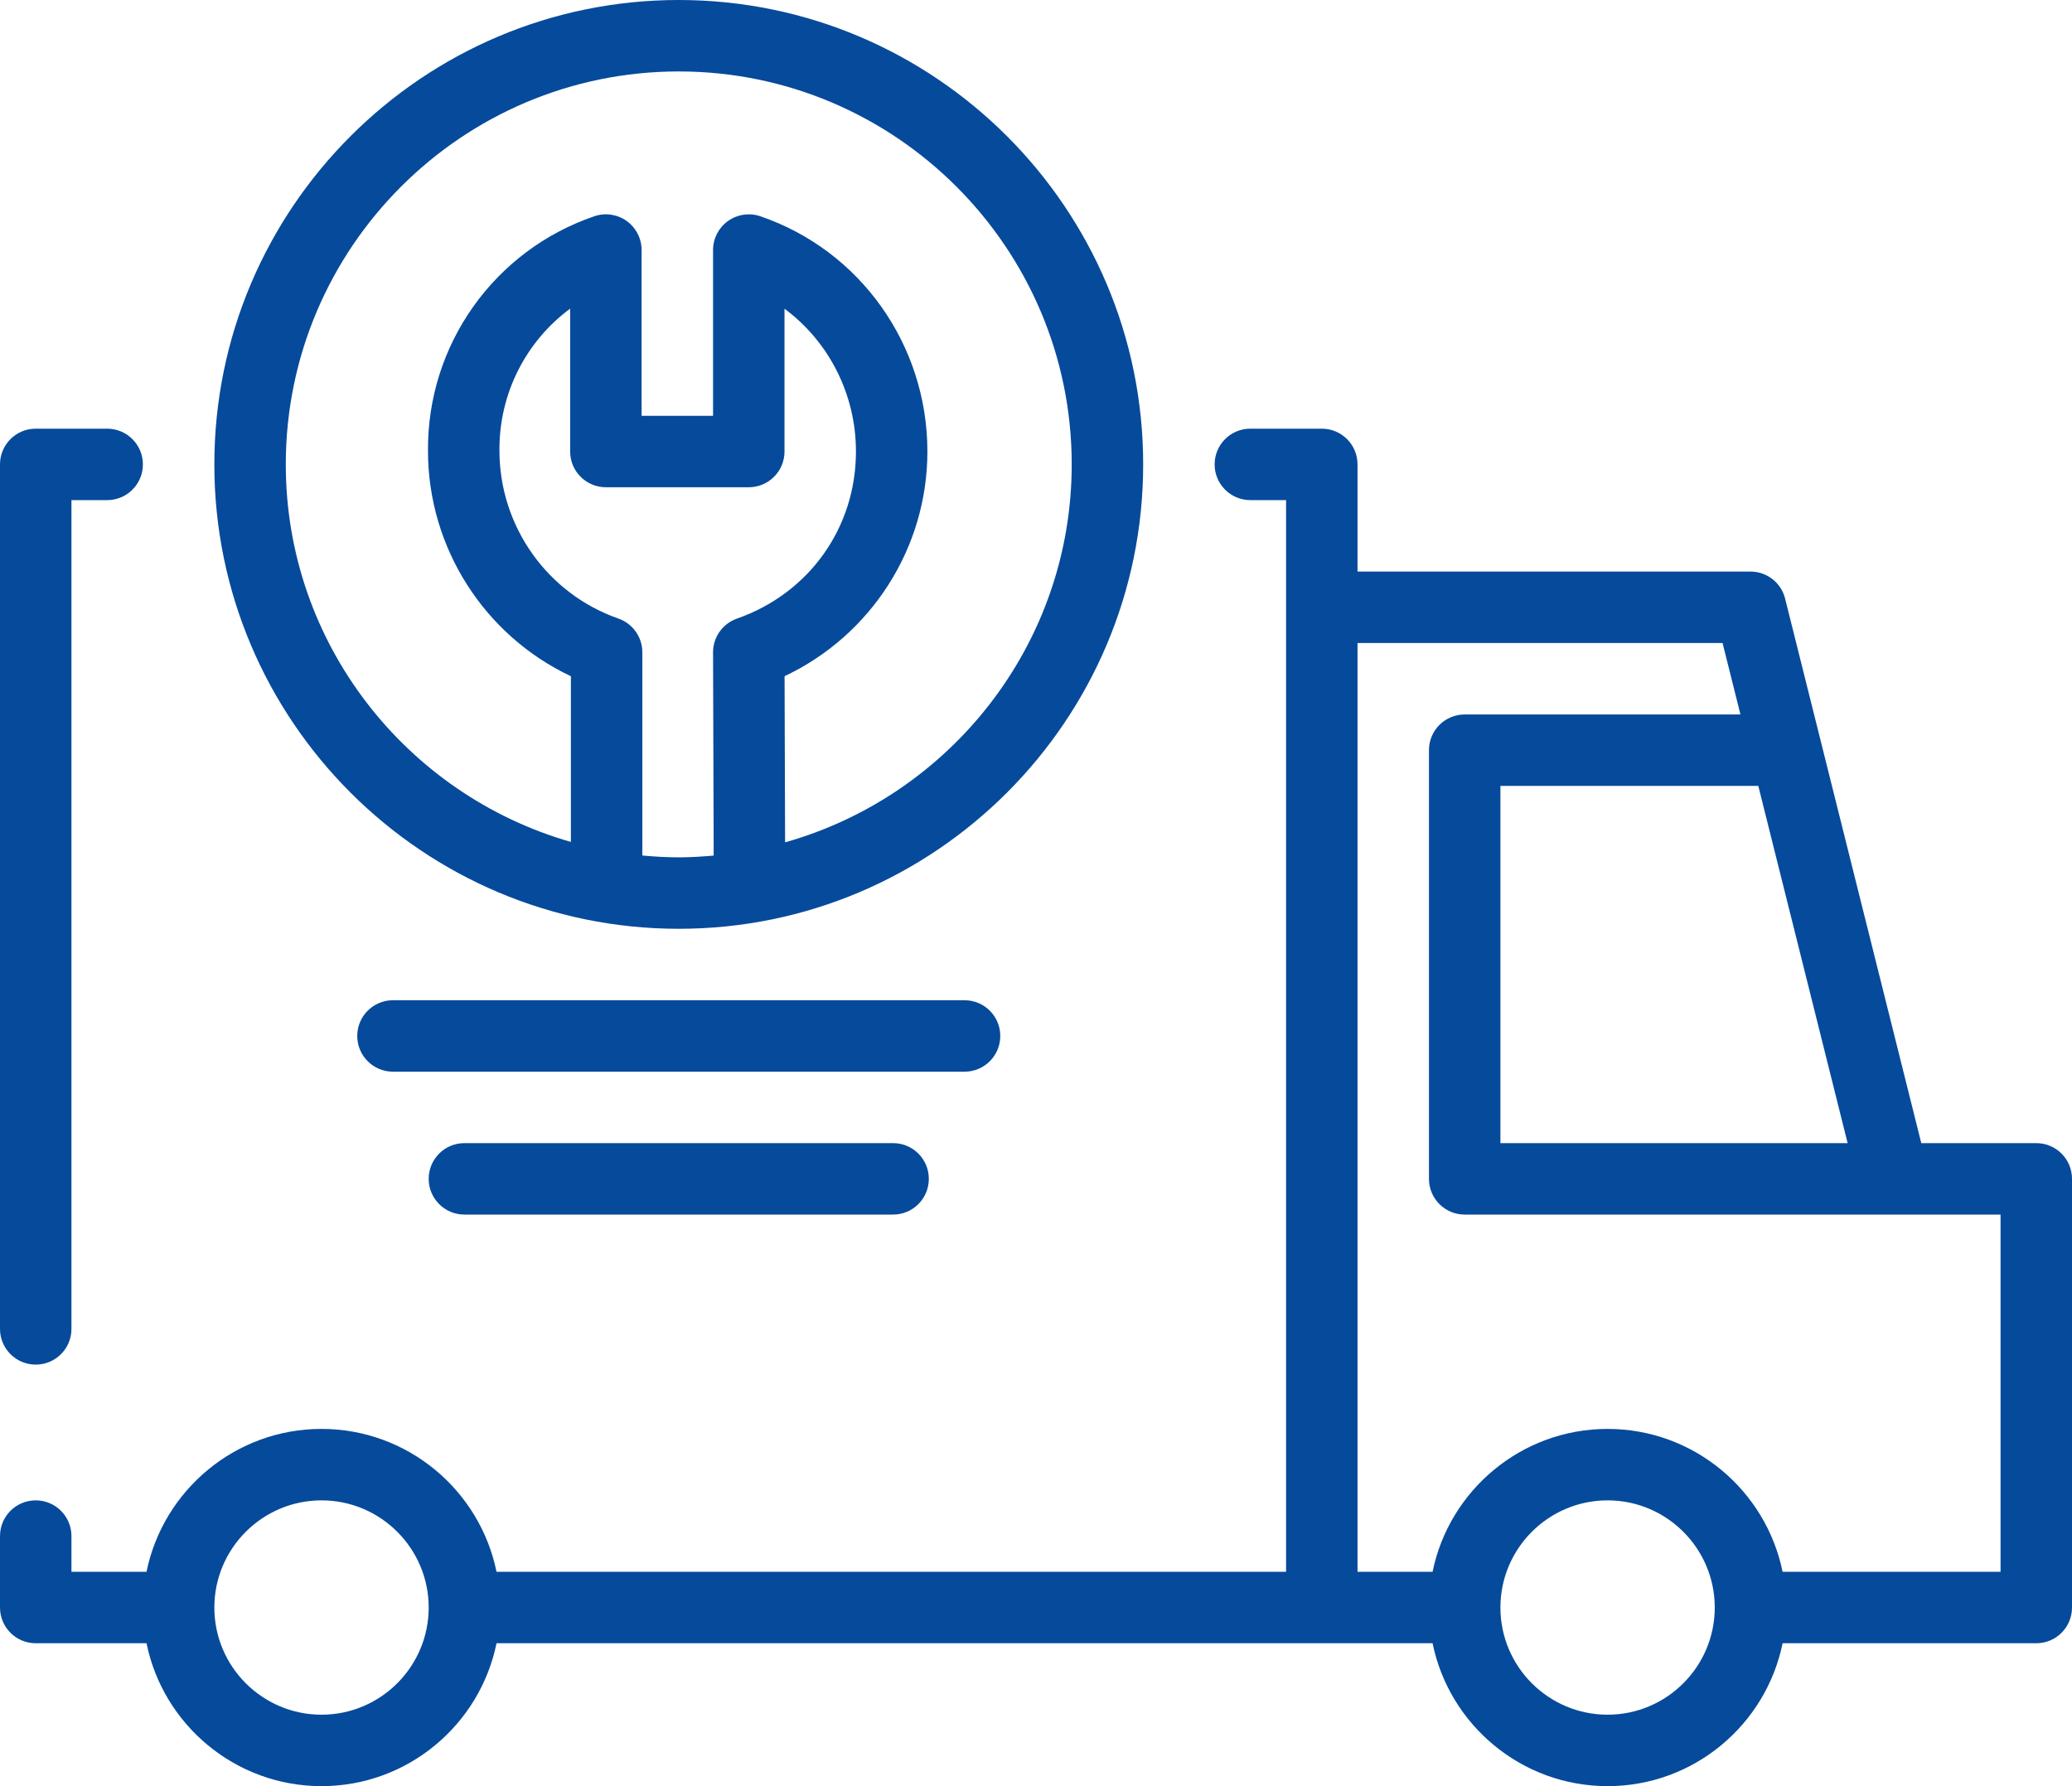
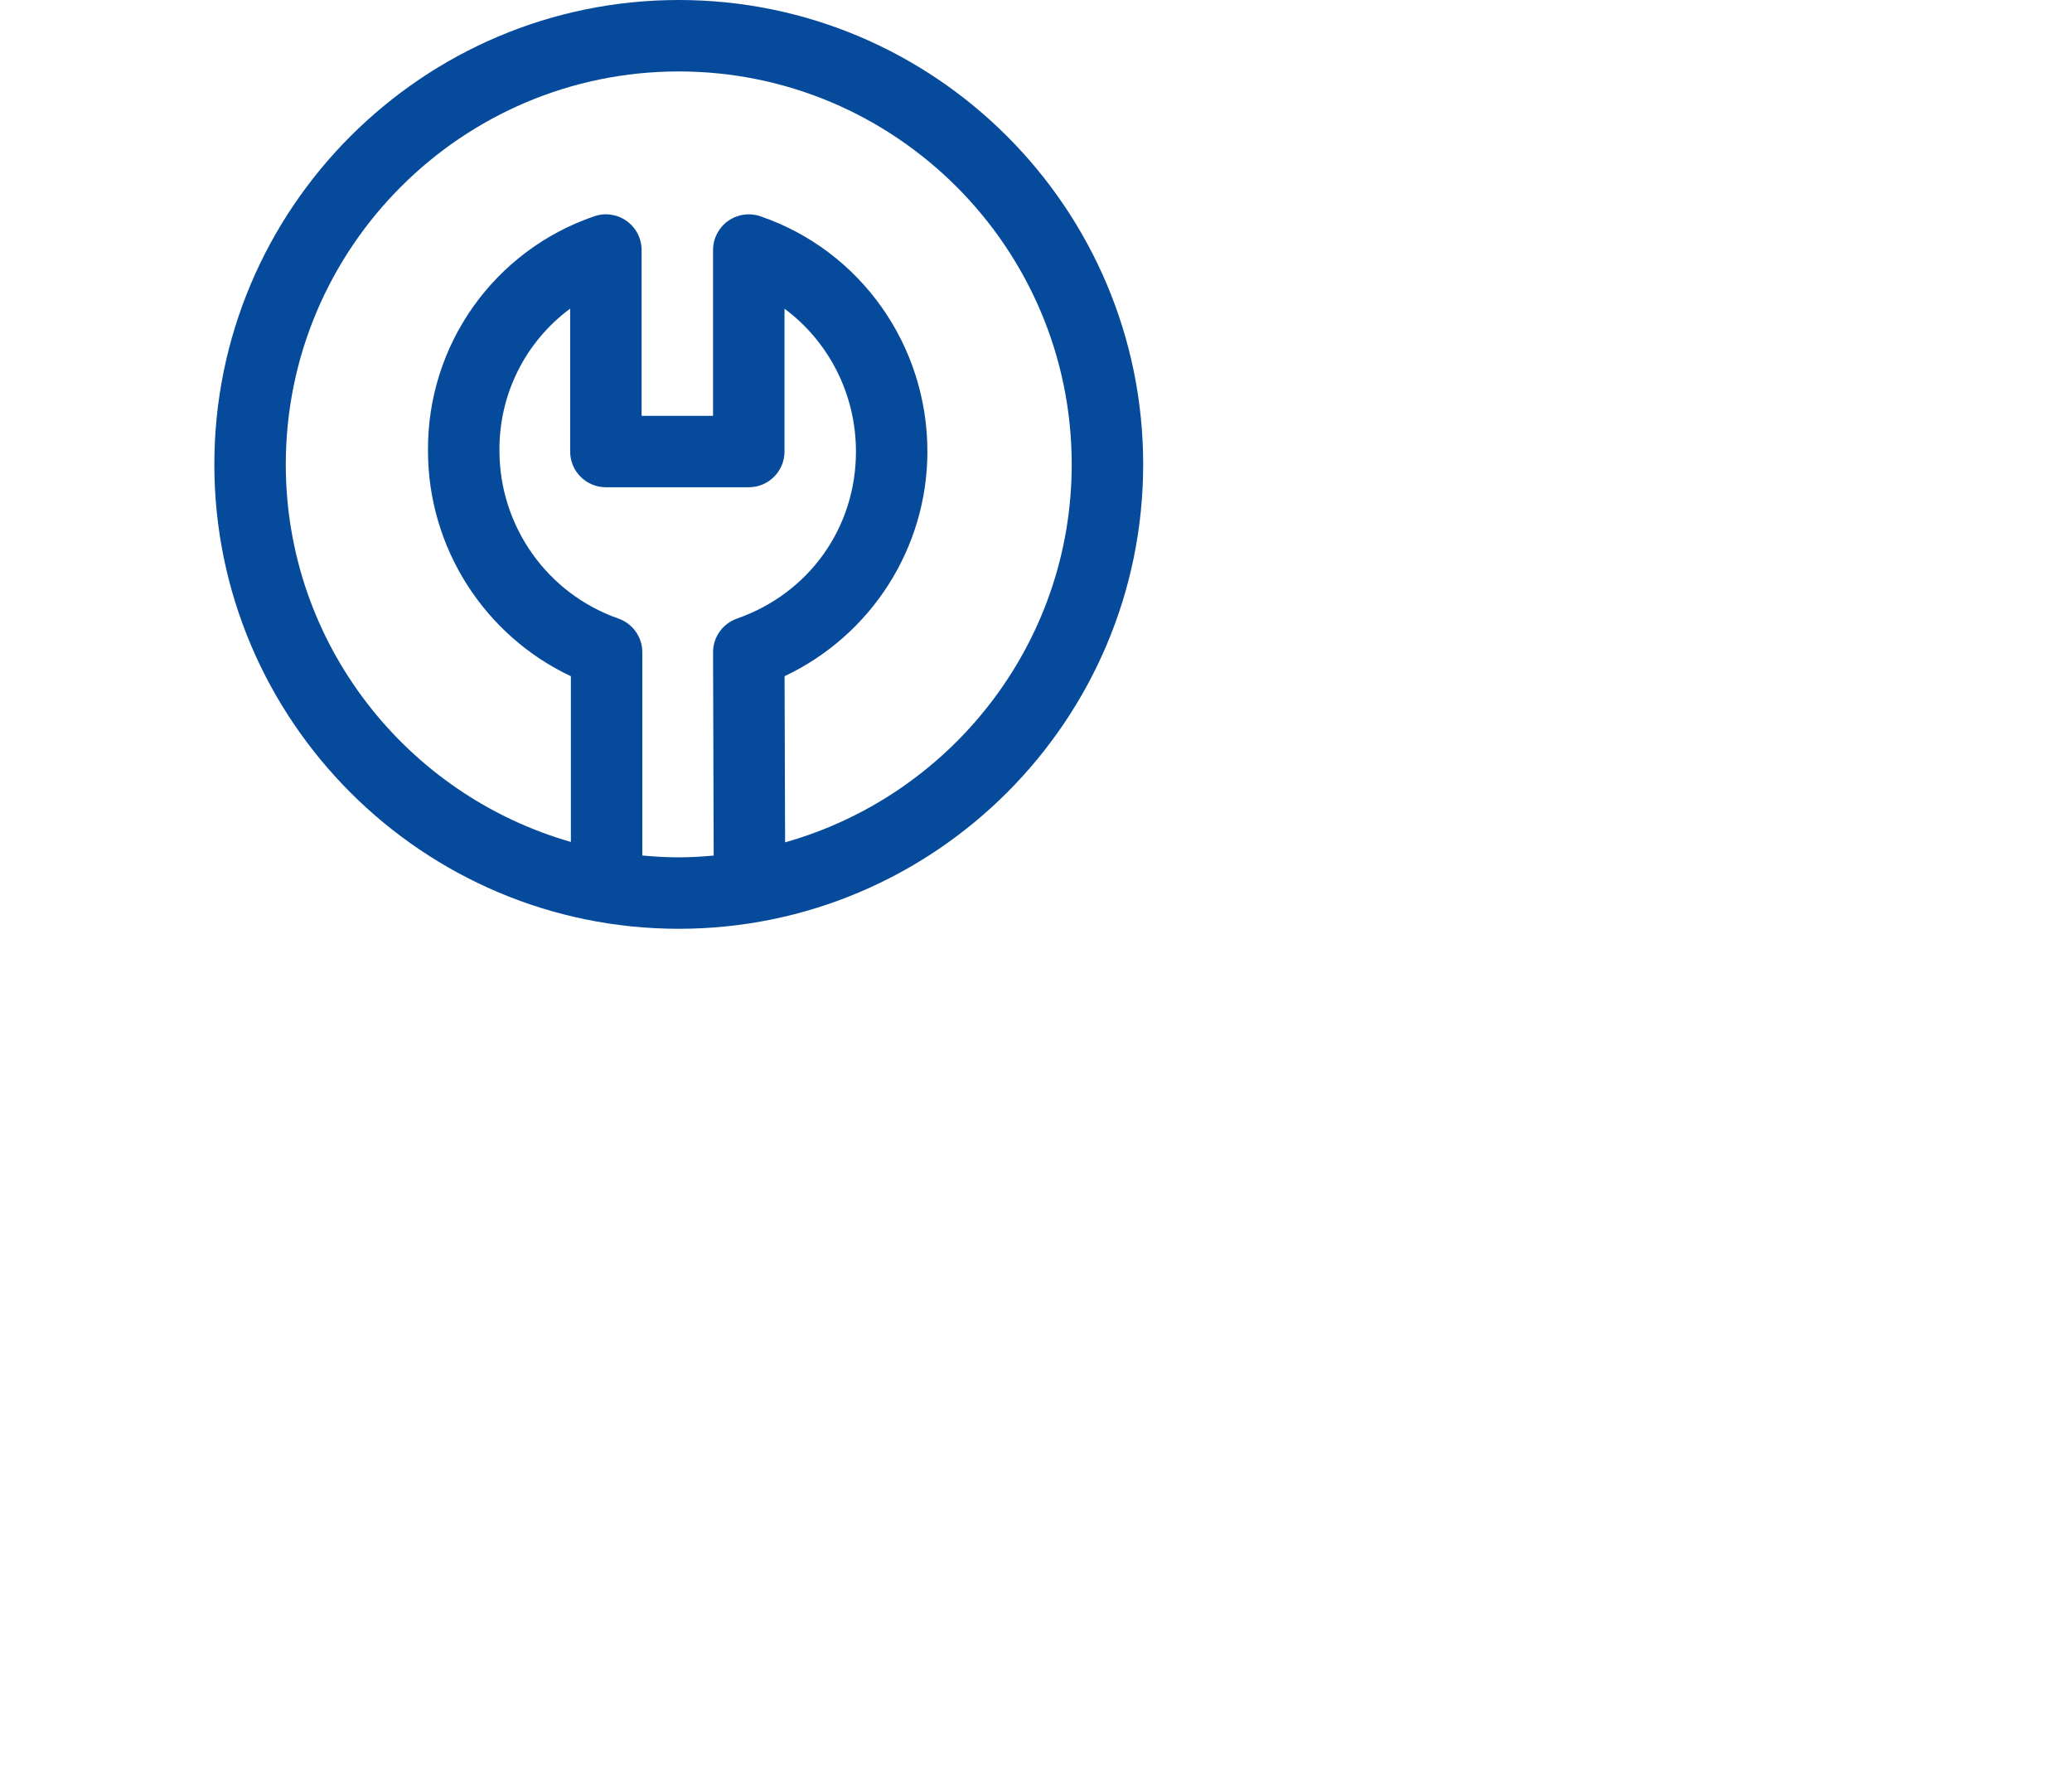
<svg xmlns="http://www.w3.org/2000/svg" id="svg123" version="1.1" viewBox="0 0 580 500">
-   <path d="M10,382c5.527,0,10-4.473,10-10v-232h10c5.527,0,10-4.473,10-10s-4.473-10-10-10H10c-5.527,0-10,4.473-10,10v242c0,5.527,4.473,10,10,10Z" style="fill: #064a9b;" />
-   <path d="M570,320h-32.188l-38.115-152.422c-1.113-4.453-5.107-7.578-9.697-7.578h-110v-30c0-5.527-4.473-10-10-10h-20c-5.527,0-10,4.473-10,10s4.473,10,10,10h10v300h-221.012c-4.646-22.794-24.844-40-48.988-40s-44.342,17.206-48.988,40h-21.012v-10c0-5.527-4.473-10-10-10s-10,4.473-10,10v20c0,5.527,4.473,10,10,10h31.012c4.646,22.794,24.844,40,48.988,40s44.342-17.206,48.988-40h262.024c4.646,22.794,24.844,40,48.988,40s44.342-17.206,48.988-40h71.012c5.527,0,10-4.473,10-10v-120c0-5.527-4.473-10-10-10ZM517.196,320h-97.196v-100h72.19l25.006,100ZM90,480c-16.543,0-30-13.457-30-30s13.457-30,30-30,30,13.457,30,30-13.457,30-30,30ZM450,480c-16.543,0-30-13.457-30-30s13.457-30,30-30,30,13.457,30,30-13.457,30-30,30ZM560,440h-61.012c-4.646-22.794-24.844-40-48.988-40s-44.342,17.206-48.988,40h-21.012V180h102.188l5.001,20h-77.189c-5.527,0-10,4.473-10,10v120c0,5.527,4.473,10,10,10h150v100Z" style="fill: #064a9b;" />
  <path d="M320,130C320,58.32,261.68,0,190,0S60,58.32,60,130s58.32,130,130,130,130-58.32,130-130ZM179.805,239.484v-56.886c0-4.248-2.686-8.037-6.699-9.443-19.922-6.963-33.301-25.84-33.301-47.031-.127-15.977,7.451-30.605,19.795-39.727v40c0,5.527,4.473,10,10,10h40c5.527,0,10-4.473,10-10v-39.98c12.344,9.15,20,23.867,20,39.98,0,21.318-13.076,39.678-33.301,46.768-4.023,1.406-6.709,5.205-6.699,9.463l.178,56.877c-3.228.286-6.477.496-9.778.496-3.441,0-6.833-.205-10.195-.516ZM219.766,235.796l-.146-46.509c24.18-11.406,39.98-35.84,39.98-62.891,0-29.834-18.789-56.299-46.768-65.859-3.047-1.045-6.426-.537-9.053,1.328-2.617,1.875-4.18,4.902-4.18,8.135v46.396h-20v-46.396c0-3.232-1.562-6.26-4.18-8.135-2.637-1.885-6.025-2.383-9.053-1.328-28.086,9.6-46.797,36.016-46.562,65.664,0,27.168,15.811,51.689,40,63.096v46.388c-46.001-13.166-79.805-55.511-79.805-105.685,0-60.654,49.346-110,110-110s110,49.346,110,110c0,50.328-34.015,92.77-80.234,105.796Z" style="fill: #064a9b;" />
-   <path d="M280,290c0-5.527-4.473-10-10-10H110c-5.527,0-10,4.473-10,10s4.473,10,10,10h160c5.527,0,10-4.473,10-10Z" style="fill: #064a9b;" />
-   <path d="M130,320c-5.527,0-10,4.473-10,10s4.473,10,10,10h120c5.527,0,10-4.473,10-10s-4.473-10-10-10h-120Z" style="fill: #064a9b;" />
</svg>